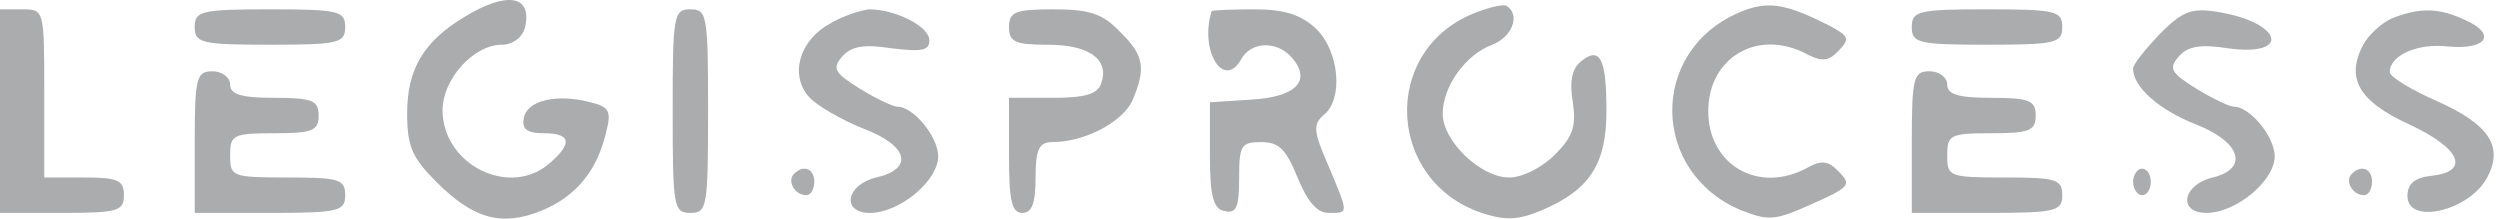
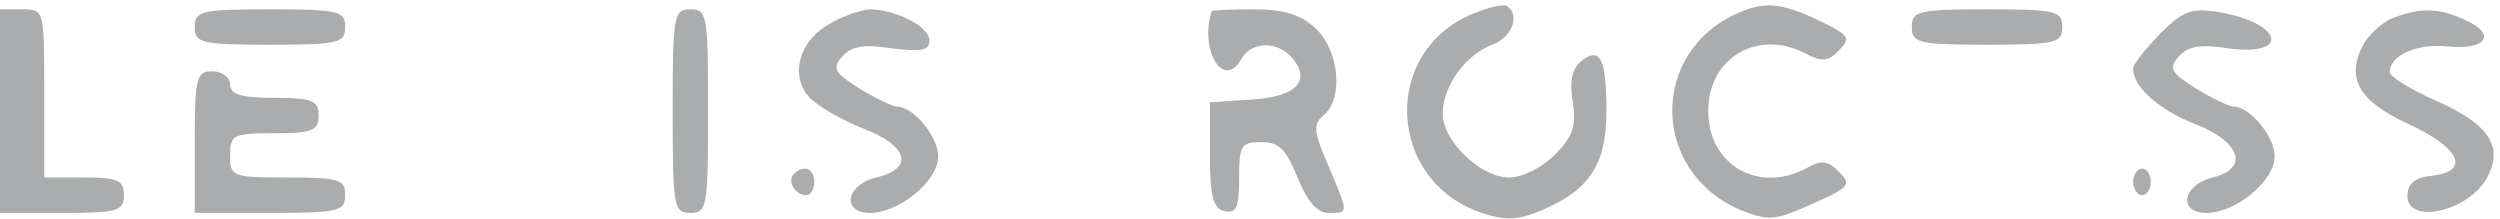
<svg xmlns="http://www.w3.org/2000/svg" width="263" height="23" viewBox="0 0 263 23" fill="none">
-   <path d="M48.791 1.819C44.508 4.426 42.832 7.312 42.832 11.968C42.832 15.413 43.391 16.623 45.905 19.137C49.815 23.048 52.795 23.886 57.078 22.117C60.616 20.627 62.851 17.927 63.782 13.83C64.341 11.688 64.061 11.223 62.106 10.757C58.568 9.826 55.495 10.571 55.123 12.34C54.843 13.551 55.402 14.016 57.171 14.016C60.058 14.016 60.244 15.041 57.916 17.089C53.726 20.907 46.556 17.368 46.556 11.595C46.556 8.336 49.815 4.705 52.795 4.705C53.912 4.705 54.937 3.96 55.216 2.936C56.054 -0.509 53.354 -0.975 48.791 1.819Z" fill="#AAACAD" />
  <path d="M154.939 1.446C145.255 5.45 145.907 19.044 155.87 22.396C158.384 23.234 159.78 23.141 162.201 22.117C167.229 19.975 168.998 17.275 168.998 11.688C168.998 6.195 168.347 4.798 166.298 6.474C165.367 7.219 165.088 8.616 165.46 10.757C165.833 13.271 165.46 14.389 163.598 16.251C162.201 17.648 160.153 18.672 158.756 18.672C155.777 18.672 151.773 14.854 151.773 11.968C151.773 9.081 154.194 5.729 156.987 4.705C159.129 3.867 159.967 1.539 158.477 0.608C158.104 0.422 156.521 0.794 154.939 1.446Z" fill="#AAACAD" />
  <path d="M182.872 1.353C173.468 5.45 173.654 18.113 183.152 22.117C186.038 23.234 186.69 23.234 190.601 21.465C194.604 19.696 194.791 19.416 193.487 18.113C192.37 16.902 191.625 16.809 190.135 17.647C185.014 20.441 179.707 17.368 179.707 11.688C179.707 6.008 185.014 2.936 190.135 5.729C191.625 6.474 192.37 6.474 193.394 5.357C194.698 4.053 194.511 3.774 192.184 2.563C187.714 0.329 185.852 0.049 182.872 1.353Z" fill="#AAACAD" />
  <path d="M0 11.689V22.397H6.518C12.384 22.397 13.036 22.211 13.036 20.535C13.036 18.952 12.384 18.672 8.846 18.672H4.656V9.827C4.656 0.981 4.656 0.981 2.328 0.981H0V11.689Z" fill="#AAACAD" />
  <path d="M20.485 2.842C20.485 4.518 21.137 4.705 28.4 4.705C35.663 4.705 36.314 4.518 36.314 2.842C36.314 1.166 35.663 0.98 28.4 0.98C21.137 0.98 20.485 1.166 20.485 2.842Z" fill="#AAACAD" />
  <path d="M70.765 11.689C70.765 21.745 70.859 22.397 72.628 22.397C74.397 22.397 74.49 21.745 74.49 11.689C74.49 1.633 74.397 0.981 72.628 0.981C70.859 0.981 70.765 1.633 70.765 11.689Z" fill="#AAACAD" />
  <path d="M87.338 2.471C84.079 4.24 83.055 7.872 85.104 10.199C85.942 11.13 88.549 12.62 90.877 13.551C95.532 15.32 96.184 17.741 92.18 18.672C89.014 19.417 88.456 22.397 91.528 22.397C94.601 22.397 98.698 19.045 98.698 16.438C98.698 14.389 96.091 11.224 94.415 11.224C93.949 11.224 92.18 10.386 90.504 9.361C87.804 7.685 87.525 7.22 88.549 6.009C89.48 4.892 90.784 4.613 93.763 5.078C96.929 5.451 97.767 5.358 97.767 4.24C97.767 2.75 94.136 0.981 91.435 0.981C90.597 1.074 88.735 1.633 87.338 2.471Z" fill="#AAACAD" />
-   <path d="M106.147 2.844C106.147 4.426 106.799 4.706 110.244 4.706C114.621 4.706 116.762 6.289 115.831 8.803C115.459 9.92 114.062 10.292 110.71 10.292H106.147V16.345C106.147 21.093 106.427 22.397 107.544 22.397C108.568 22.397 108.941 21.373 108.941 18.672C108.941 15.693 109.313 14.948 110.71 14.948C114.062 14.948 117.973 12.9 119.09 10.665C120.58 7.22 120.394 5.823 117.786 3.309C116.017 1.447 114.621 0.981 110.803 0.981C106.799 0.981 106.147 1.261 106.147 2.844Z" fill="#AAACAD" />
  <path d="M127.47 1.167C126.167 5.264 128.681 9.454 130.543 6.288C131.567 4.333 134.36 4.24 135.943 6.102C137.992 8.523 136.316 10.199 131.66 10.478L127.284 10.758V16.344C127.284 20.721 127.656 22.024 128.867 22.21C130.077 22.49 130.357 21.745 130.357 18.765C130.357 15.32 130.543 14.948 132.684 14.948C134.547 14.948 135.292 15.693 136.502 18.672C137.526 21.186 138.55 22.397 139.761 22.397C141.902 22.397 141.902 22.583 139.761 17.462C138.178 13.83 138.085 13.085 139.295 12.061C141.344 10.385 140.878 5.357 138.457 3.029C136.874 1.54 135.105 0.981 131.94 0.981C129.519 0.981 127.563 1.074 127.47 1.167Z" fill="#AAACAD" />
  <path d="M201.121 2.842C201.121 4.518 201.773 4.705 209.036 4.705C216.299 4.705 216.95 4.518 216.95 2.842C216.95 1.166 216.299 0.98 209.036 0.98C201.773 0.98 201.121 1.166 201.121 2.842Z" fill="#AAACAD" />
  <path d="M227.193 3.588C225.703 5.171 224.4 6.754 224.4 7.22C224.4 9.175 227.193 11.596 231.011 13.086C235.76 14.948 236.598 17.741 232.78 18.672C229.614 19.417 229.055 22.397 232.128 22.397C235.201 22.397 239.298 19.045 239.298 16.438C239.298 14.389 236.691 11.224 235.015 11.224C234.549 11.224 232.78 10.386 231.104 9.361C228.404 7.685 228.124 7.22 229.149 6.009C230.08 4.892 231.383 4.613 234.363 5.078C241.067 6.009 240.136 2.378 233.339 1.261C230.545 0.795 229.614 1.167 227.193 3.588Z" fill="#AAACAD" />
  <path d="M251.682 1.911C250.564 2.377 249.168 3.681 248.609 4.705C246.747 8.243 248.143 10.664 253.451 13.085C258.851 15.599 259.875 18.02 255.872 18.485C254.009 18.672 253.265 19.323 253.265 20.627C253.265 23.7 259.782 22.21 261.645 18.672C263.414 15.413 261.831 13.085 256.43 10.664C253.637 9.454 251.402 8.057 251.402 7.591C251.402 5.822 254.289 4.519 257.548 4.891C261.645 5.263 262.669 3.587 259.317 2.098C256.523 0.794 254.568 0.794 251.682 1.911Z" fill="#AAACAD" />
  <path d="M20.485 14.948V22.397H28.4C35.663 22.397 36.314 22.211 36.314 20.535C36.314 18.859 35.663 18.672 30.262 18.672C24.396 18.672 24.21 18.579 24.21 16.345C24.21 14.203 24.489 14.017 28.865 14.017C32.869 14.017 33.521 13.738 33.521 12.155C33.521 10.572 32.869 10.292 28.865 10.292C25.327 10.292 24.21 9.92 24.21 8.896C24.21 8.151 23.372 7.499 22.348 7.499C20.672 7.499 20.485 8.151 20.485 14.948Z" fill="#AAACAD" />
-   <path d="M201.121 14.948V22.397H209.036C216.299 22.397 216.95 22.211 216.95 20.535C216.95 18.859 216.299 18.672 210.898 18.672C205.032 18.672 204.846 18.579 204.846 16.345C204.846 14.203 205.125 14.017 209.501 14.017C213.505 14.017 214.157 13.738 214.157 12.155C214.157 10.572 213.505 10.292 209.501 10.292C205.963 10.292 204.846 9.92 204.846 8.896C204.846 8.151 204.008 7.499 202.984 7.499C201.308 7.499 201.121 8.151 201.121 14.948Z" fill="#AAACAD" />
  <path d="M83.521 18.299C82.776 19.044 83.614 20.534 84.825 20.534C85.29 20.534 85.663 19.882 85.663 19.137C85.663 17.74 84.546 17.275 83.521 18.299Z" fill="#AAACAD" />
  <path d="M224.4 19.137C224.4 19.882 224.865 20.534 225.331 20.534C225.89 20.534 226.262 19.882 226.262 19.137C226.262 18.392 225.89 17.74 225.331 17.74C224.865 17.74 224.4 18.392 224.4 19.137Z" fill="#AAACAD" />
-   <path d="M247.397 18.299C246.653 19.044 247.491 20.534 248.701 20.534C249.167 20.534 249.539 19.882 249.539 19.137C249.539 17.74 248.422 17.275 247.397 18.299Z" fill="#AAACAD" />
</svg>